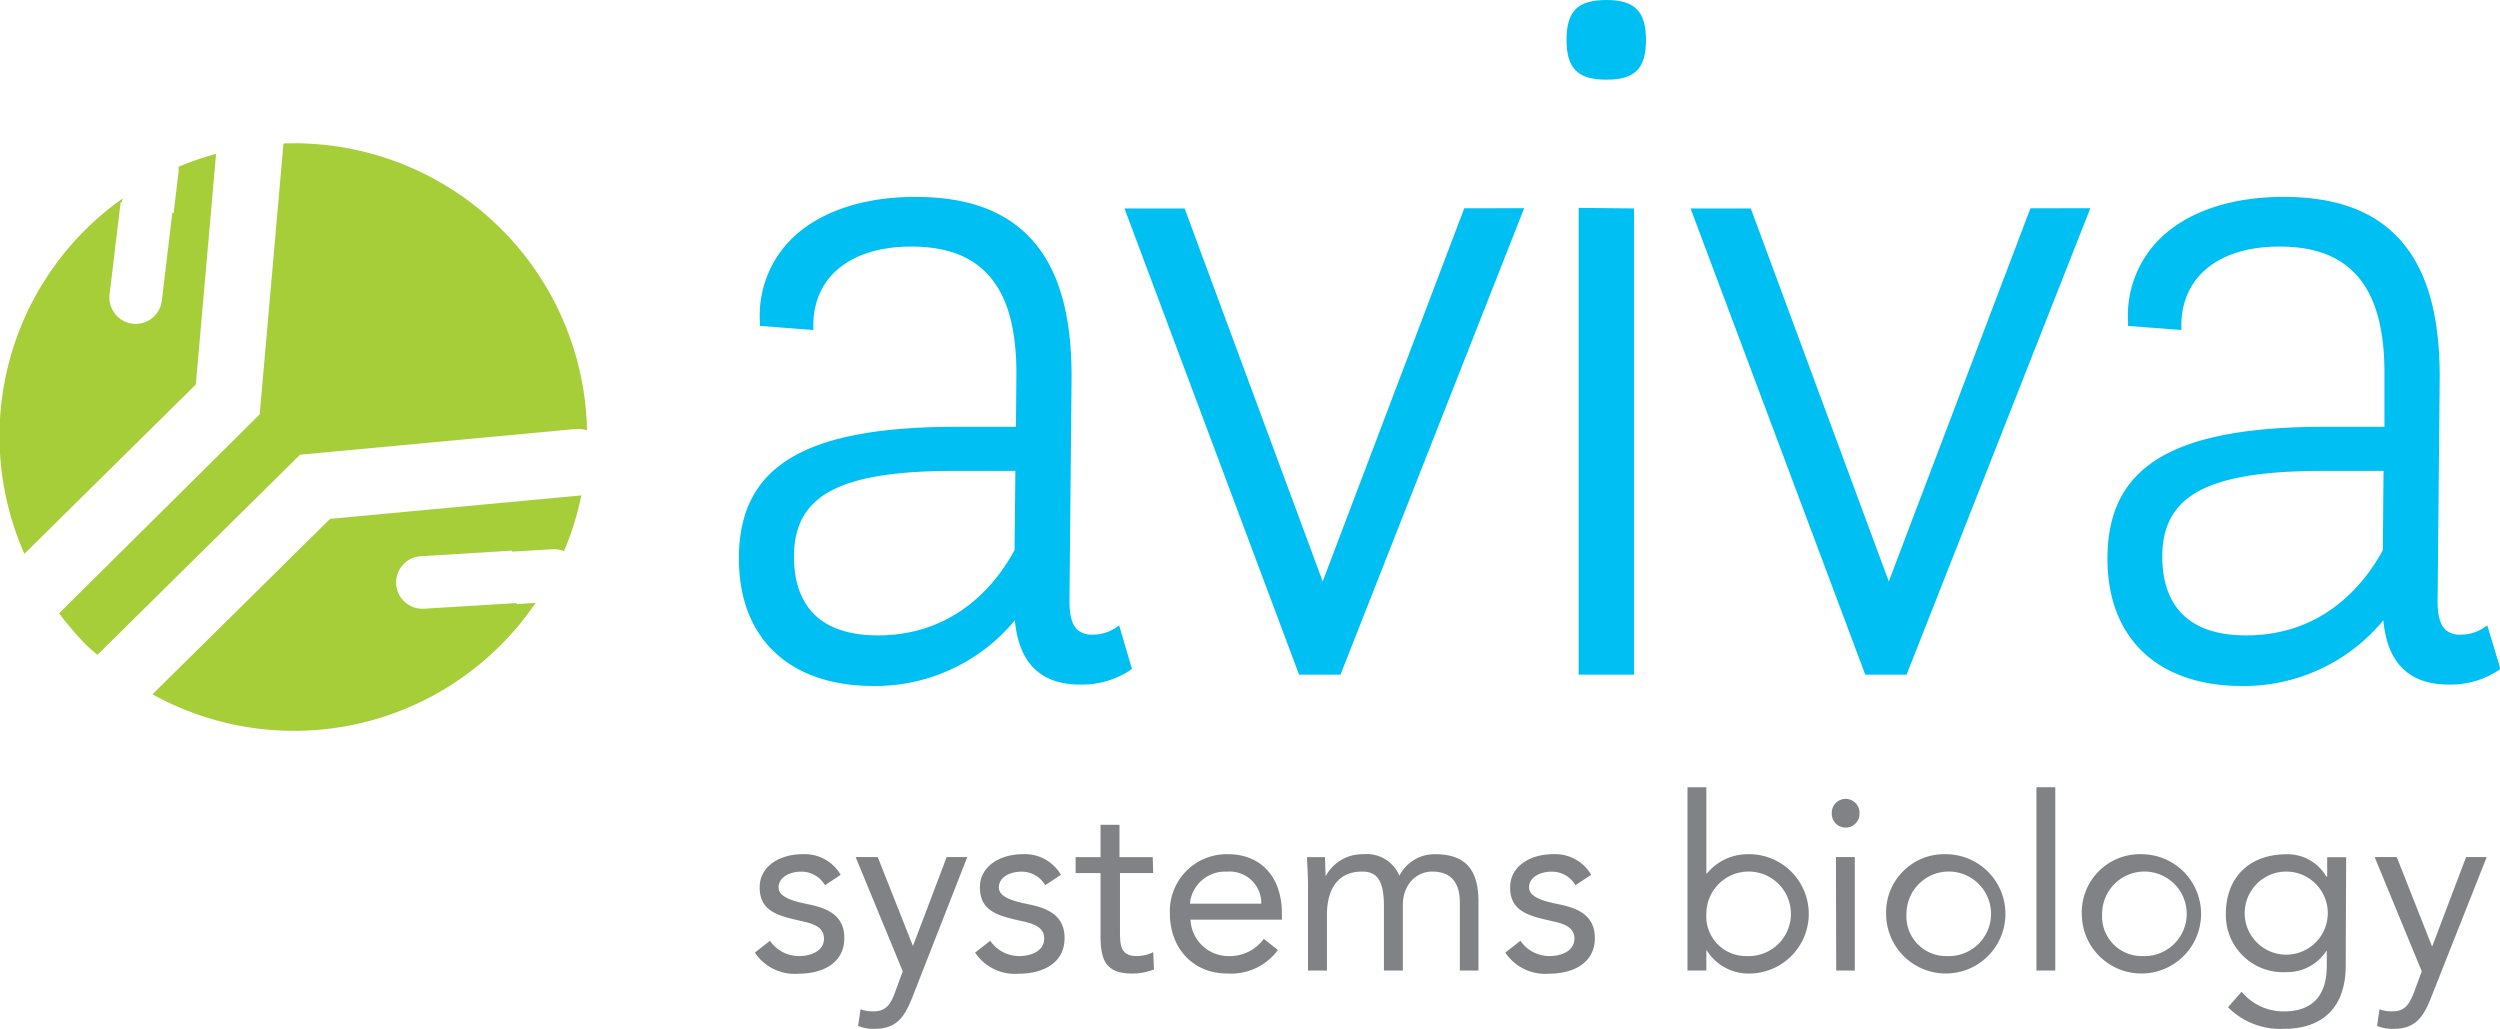
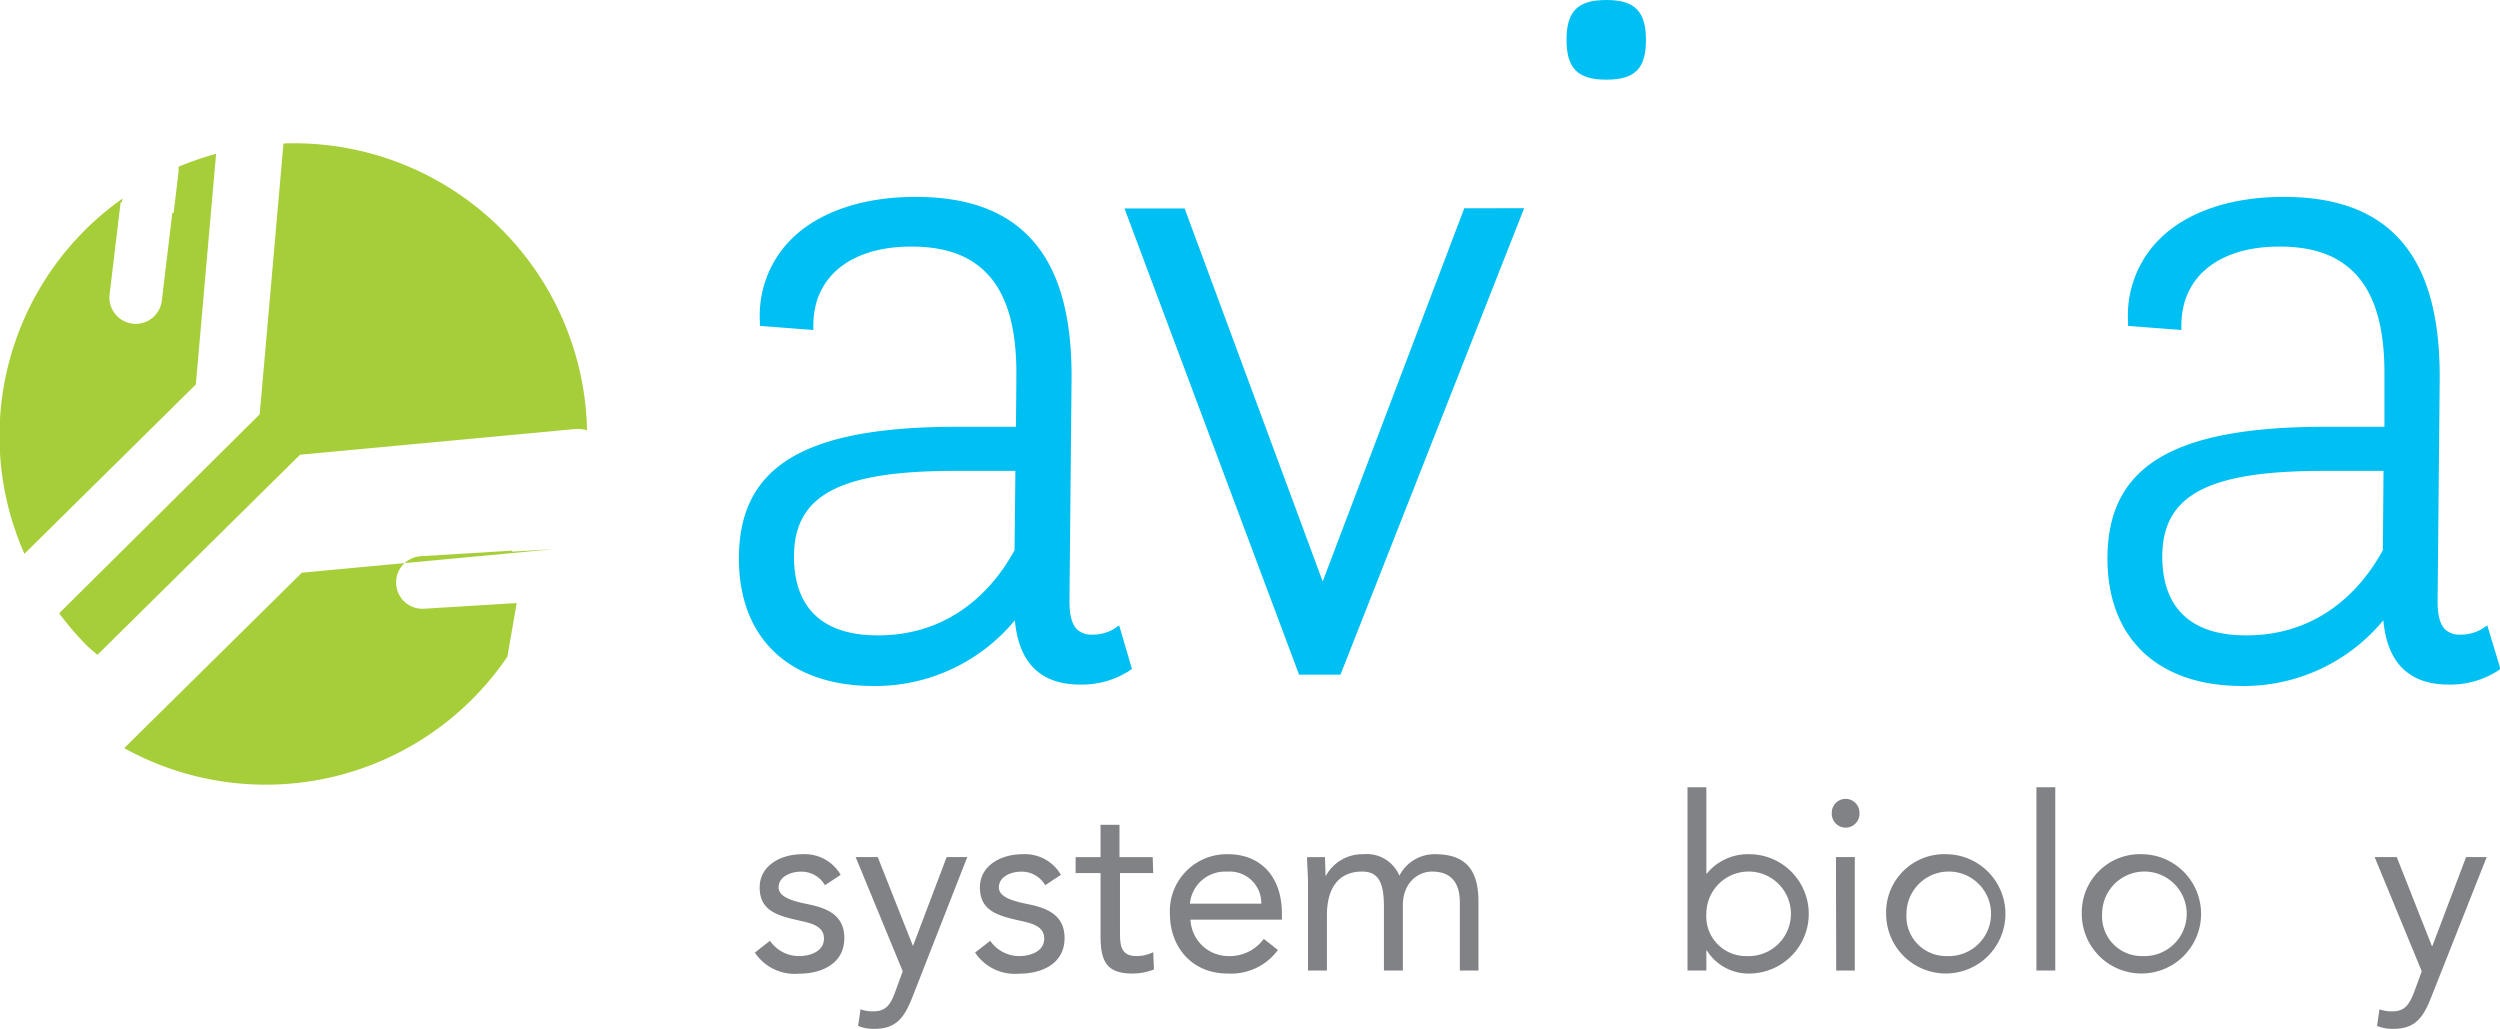
<svg xmlns="http://www.w3.org/2000/svg" id="Layer_1" data-name="Layer 1" viewBox="0 0 300.92 123.84">
  <defs>
    <style>.cls-1{fill:#a6ce39;}.cls-2{fill:#808285;}.cls-3{fill:#00c0f3;}</style>
  </defs>
  <path class="cls-1" d="M270.35,288.56l.1-.1,2.44-27.76a35.12,35.12,0,0,0-4.53,1.56,3.29,3.29,0,0,1,0,.7l-.58,4.86-.16,0-1.26,10.55a3.24,3.24,0,0,1-1.19,2.12,3.17,3.17,0,0,1-5.1-2.87l1.33-11.09.16,0,.05-.44a35,35,0,0,0-11.79,42.75Z" transform="translate(-246.88 -242.18)" />
  <path class="cls-1" d="M258.61,321,283,296.91l33.11-3.09h.07a4.12,4.12,0,0,1,1.36.15A35.27,35.27,0,0,0,281,259.45l-2.86,32.6L254,316a35.87,35.87,0,0,0,3.23,3.78C257.66,320.21,258.14,320.6,258.61,321Z" transform="translate(-246.88 -242.18)" />
  <path class="cls-2" d="M339.56,355.42a4.23,4.23,0,0,0,3.5,1.84c1.43,0,3-.61,3-2.1s-1.46-1.84-2.92-2.16c-2.6-.59-4.82-1.14-4.82-4,0-2.66,2.57-4,5.11-4a5,5,0,0,1,4.64,2.48l-1.89,1.25a3.27,3.27,0,0,0-2.89-1.63c-1.26,0-2.69.61-2.69,1.9,0,1.14,1.63,1.63,3.44,2,2.43.47,4.47,1.35,4.47,4.09,0,3.1-2.74,4.29-5.46,4.29a5.75,5.75,0,0,1-5.31-2.54Z" transform="translate(-246.88 -242.18)" />
  <path class="cls-2" d="M356.73,362.14c-.91,2.3-1.82,3.88-4.56,3.88a5,5,0,0,1-2-.35l.29-2a4.31,4.31,0,0,0,1.6.24c1.49,0,2.05-.91,2.54-2.25l.94-2.57-5.67-13.75h2.66l4.24,10.71h0l4.06-10.71h2.48Z" transform="translate(-246.88 -242.18)" />
  <path class="cls-2" d="M366.07,355.42a4.23,4.23,0,0,0,3.5,1.84c1.43,0,3-.61,3-2.1s-1.46-1.84-2.92-2.16c-2.6-.59-4.82-1.14-4.82-4,0-2.66,2.57-4,5.11-4a5,5,0,0,1,4.64,2.48l-1.89,1.25a3.27,3.27,0,0,0-2.89-1.63c-1.26,0-2.69.61-2.69,1.9,0,1.14,1.63,1.63,3.44,2,2.43.47,4.47,1.35,4.47,4.09,0,3.1-2.74,4.29-5.46,4.29a5.75,5.75,0,0,1-5.31-2.54Z" transform="translate(-246.88 -242.18)" />
  <path class="cls-2" d="M385.69,347.27h-4v6.84c0,1.75,0,3.15,2,3.15a4.5,4.5,0,0,0,2-.47l.09,2.08a6.93,6.93,0,0,1-2.66.49c-3.24,0-3.77-1.75-3.77-4.58v-7.51h-3v-1.92h3v-3.89h2.28v3.89h4Z" transform="translate(-246.88 -242.18)" />
  <path class="cls-2" d="M400.7,356.53a7,7,0,0,1-6.08,2.83c-4.29,0-6.92-3.21-6.92-7.18a6.84,6.84,0,0,1,7-7.18c3.85,0,6.48,2.62,6.48,7.15v.73h-11a4.57,4.57,0,0,0,4.47,4.38,5.09,5.09,0,0,0,4.35-2.07Zm-2-5.58a3.8,3.8,0,0,0-4.12-3.85,4.24,4.24,0,0,0-4.47,3.85Z" transform="translate(-246.88 -242.18)" />
  <path class="cls-2" d="M404.32,348.59c0-1.26-.11-2.34-.11-3.24h2.16c0,.73.06,1.49.06,2.24h.05A5,5,0,0,1,411,345a4.24,4.24,0,0,1,4.32,2.59,4.75,4.75,0,0,1,4.32-2.59c3.92,0,5.2,2.19,5.2,5.72V359H422.6v-8.17c0-1.9-.67-3.74-3.33-3.74-1.92,0-3.53,1.58-3.53,4V359h-2.28v-7.74c0-3-.76-4.17-2.62-4.17-2.95,0-4.24,2.13-4.24,5.25V359h-2.28Z" transform="translate(-246.88 -242.18)" />
-   <path class="cls-2" d="M429.89,355.42a4.24,4.24,0,0,0,3.5,1.84c1.44,0,3-.61,3-2.1s-1.46-1.84-2.92-2.16c-2.6-.59-4.82-1.14-4.82-4,0-2.66,2.57-4,5.11-4a5,5,0,0,1,4.65,2.48l-1.9,1.25a3.26,3.26,0,0,0-2.89-1.63c-1.26,0-2.69.61-2.69,1.9,0,1.14,1.64,1.63,3.45,2,2.42.47,4.47,1.35,4.47,4.09,0,3.1-2.75,4.29-5.47,4.29a5.76,5.76,0,0,1-5.31-2.54Z" transform="translate(-246.88 -242.18)" />
  <path class="cls-2" d="M450,336.94h2.27v10.39h.06a6.34,6.34,0,0,1,4.91-2.33,7.18,7.18,0,0,1,.35,14.36,5.92,5.92,0,0,1-5.26-2.77h-.06V359H450Zm7.12,20.32a5.09,5.09,0,1,0-4.85-5.08A4.77,4.77,0,0,0,457.16,357.26Z" transform="translate(-246.88 -242.18)" />
  <path class="cls-2" d="M469,338.34A1.66,1.66,0,0,1,470.7,340a1.67,1.67,0,1,1-3.33,0A1.66,1.66,0,0,1,469,338.34Zm-1.13,7h2.27V359H467.9Z" transform="translate(-246.88 -242.18)" />
  <path class="cls-2" d="M481.21,345a7.18,7.18,0,1,1-7.3,7.18A7,7,0,0,1,481.21,345Zm0,12.26a5.09,5.09,0,1,0-4.85-5.08A4.77,4.77,0,0,0,481.21,357.26Z" transform="translate(-246.88 -242.18)" />
  <path class="cls-2" d="M492,336.94h2.27V359H492Z" transform="translate(-246.88 -242.18)" />
  <path class="cls-2" d="M504.76,345a7.18,7.18,0,1,1-7.3,7.18A7,7,0,0,1,504.76,345Zm0,12.26a5.09,5.09,0,1,0-4.85-5.08A4.77,4.77,0,0,0,504.76,357.26Z" transform="translate(-246.88 -242.18)" />
-   <path class="cls-2" d="M529.23,358.4c0,4.93-2.66,7.62-7.45,7.62a8.88,8.88,0,0,1-6.72-2.6l1.64-1.87a6.52,6.52,0,0,0,5.08,2.37c4.09,0,5.17-2.63,5.17-5.52v-1.75h-.06a5.59,5.59,0,0,1-4.82,2.54,6.88,6.88,0,0,1-7.27-7c0-4.47,2.92-7.18,7.27-7.18a5.35,5.35,0,0,1,4.82,2.68H527v-2.33h2.28Zm-7.16-1.31a5,5,0,0,0,0-10,5,5,0,0,0,0,10Z" transform="translate(-246.88 -242.18)" />
  <path class="cls-2" d="M539.55,362.14c-.9,2.3-1.81,3.88-4.55,3.88a5,5,0,0,1-2-.35l.29-2a4.37,4.37,0,0,0,1.61.24c1.49,0,2-.91,2.54-2.25l.94-2.57-5.67-13.75h2.66l4.23,10.71h.06l4.06-10.71h2.48Z" transform="translate(-246.88 -242.18)" />
  <polygon class="cls-3" points="159.21 69.99 142.59 25.09 135.35 25.09 156.24 80.87 156.37 81.21 161.35 81.21 183.46 25.06 176.25 25.07 159.21 69.99" />
-   <polygon class="cls-3" points="190.02 81.21 196.69 81.21 196.69 25.09 190.02 25.02 190.02 81.21" />
  <path class="cls-3" d="M440.24,242.18c-3.45,0-4.8,1.34-4.8,4.79s1.35,4.8,4.8,4.8S445,250.42,445,247,443.69,242.18,440.24,242.18Z" transform="translate(-246.88 -242.18)" />
-   <polygon class="cls-3" points="227.35 69.99 210.74 25.09 203.49 25.09 224.39 80.87 224.52 81.21 229.49 81.21 251.61 25.06 244.4 25.07 227.35 69.99" />
  <path class="cls-3" d="M546.27,317.46l-.6.4a5,5,0,0,1-2.6.71,2.54,2.54,0,0,1-1.89-.64c-.61-.62-.91-1.76-.89-3.48l.25-26.46c.07-8.11-1.64-13.81-5.23-17.44-3.11-3.14-7.55-4.67-13.58-4.67-6.47,0-11.84,1.88-15.12,5.29a13,13,0,0,0-3.58,9.77l0,.47,6.42.49v-.56c0-5.85,4.53-9.48,11.78-9.48,4,0,6.88,1,9,3.11,2.51,2.53,3.71,6.62,3.66,12.47l0,6.11h-7.06c-18.42,0-26.28,4.74-26.28,15.86,0,9.61,6.06,15.34,16.21,15.34a21.76,21.76,0,0,0,17-7.91c.46,5.13,3.1,7.74,7.86,7.74a10.54,10.54,0,0,0,5.94-1.67l.29-.22Zm-12.49-18.59-.08,9.53c-2.1,3.88-7,10.26-16.46,10.26h0c-8.34,0-10.09-5.15-10.09-9.46,0-7.43,5.48-10.34,19.4-10.34h7.24Z" transform="translate(-246.88 -242.18)" />
  <path class="cls-3" d="M381,317.86a5,5,0,0,1-2.6.71,2.53,2.53,0,0,1-1.89-.64c-.62-.62-.91-1.76-.9-3.48l.25-26.46c.08-8.11-1.63-13.81-5.22-17.43-3.12-3.15-7.56-4.68-13.58-4.68-6.47,0-11.84,1.88-15.13,5.29a13,13,0,0,0-3.58,9.77l0,.47,6.43.49v-.56c0-5.85,4.52-9.48,11.77-9.48,4,0,6.89,1,9,3.11,2.52,2.53,3.72,6.62,3.67,12.47l-.05,6.11H362.1c-18.42,0-26.28,4.74-26.28,15.86,0,9.61,6.06,15.34,16.22,15.34a21.79,21.79,0,0,0,17-7.91c.46,5.13,3.09,7.74,7.85,7.74a10.51,10.51,0,0,0,5.94-1.67l.3-.22-1.54-5.23Zm-11.9-19L369,308.4c-2.1,3.88-7,10.26-16.46,10.26h0c-8.34,0-10.09-5.15-10.09-9.46,0-7.43,5.47-10.34,19.4-10.34h7.23Z" transform="translate(-246.88 -242.18)" />
-   <path class="cls-1" d="M309.05,314.9v-.13l-11.14.68a3.2,3.2,0,0,1-2.29-.79,3.17,3.17,0,0,1,1.9-5.53l11-.67v.12l4.87-.29h.06a3.09,3.09,0,0,1,1.32.23,34.94,34.94,0,0,0,2.08-6.71h0l-30.08,2.81h-.14l-21.4,21.13a35.17,35.17,0,0,0,46.12-11Z" transform="translate(-246.88 -242.18)" />
+   <path class="cls-1" d="M309.05,314.9v-.13l-11.14.68a3.2,3.2,0,0,1-2.29-.79,3.17,3.17,0,0,1,1.9-5.53l11-.67v.12l4.87-.29h.06h0l-30.08,2.81h-.14l-21.4,21.13a35.17,35.17,0,0,0,46.12-11Z" transform="translate(-246.88 -242.18)" />
</svg>